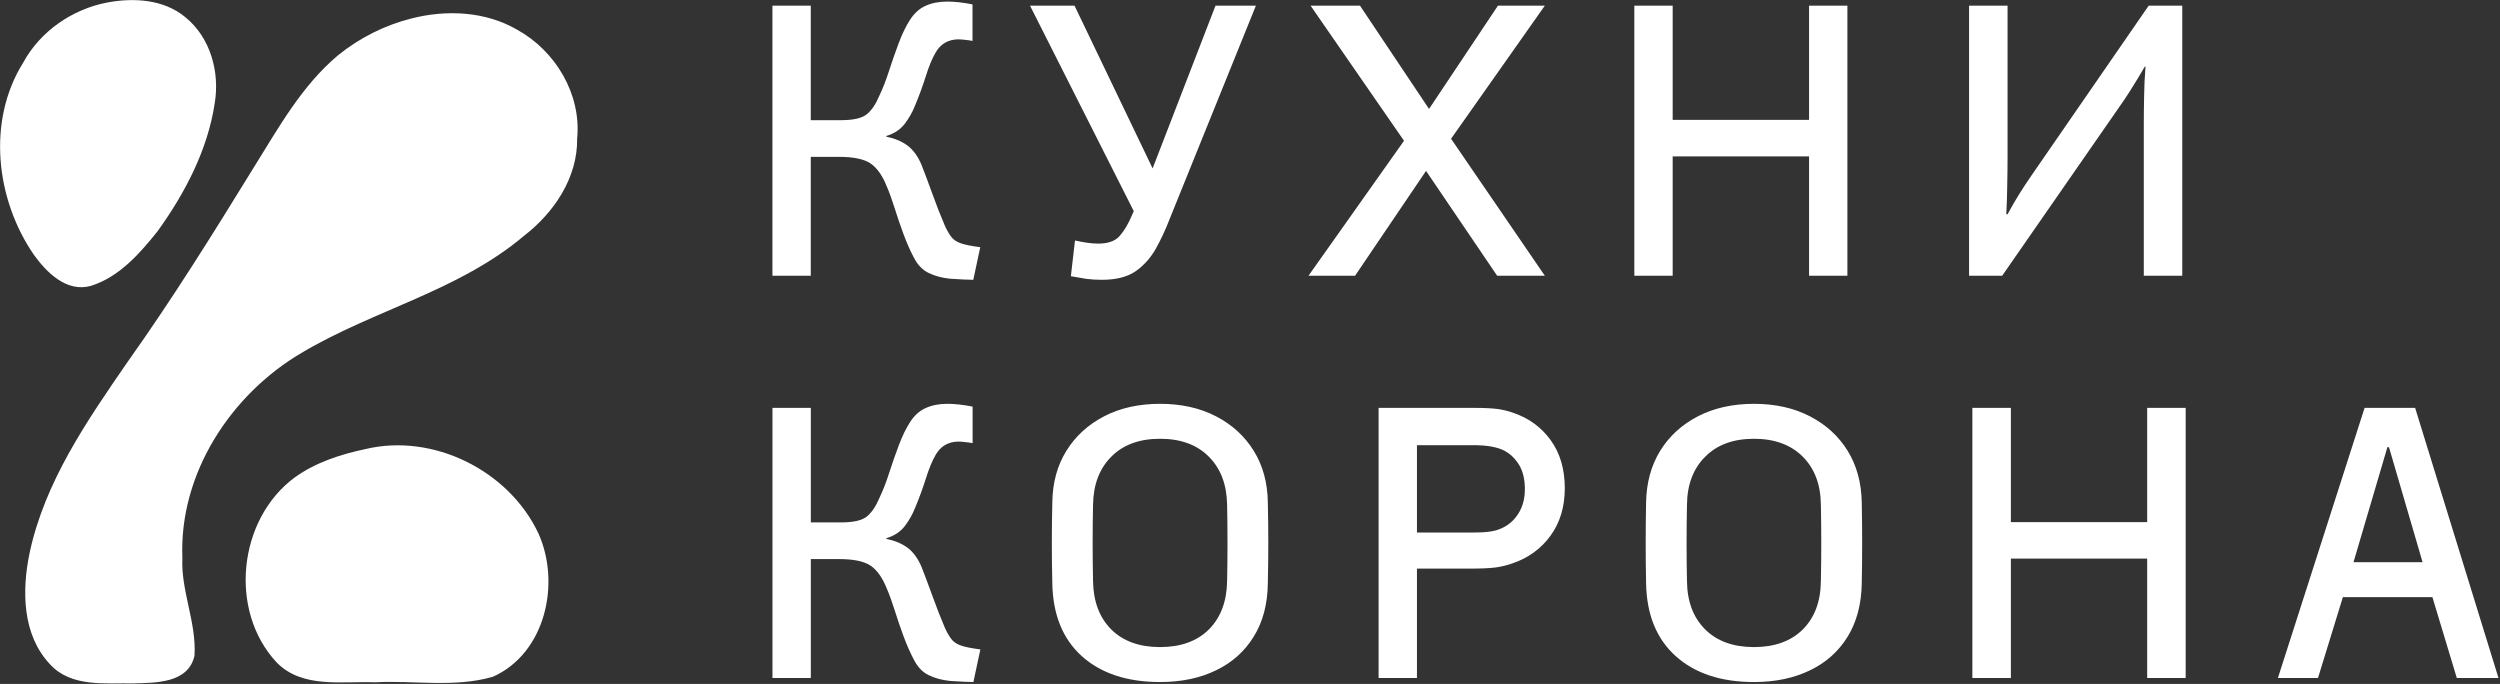
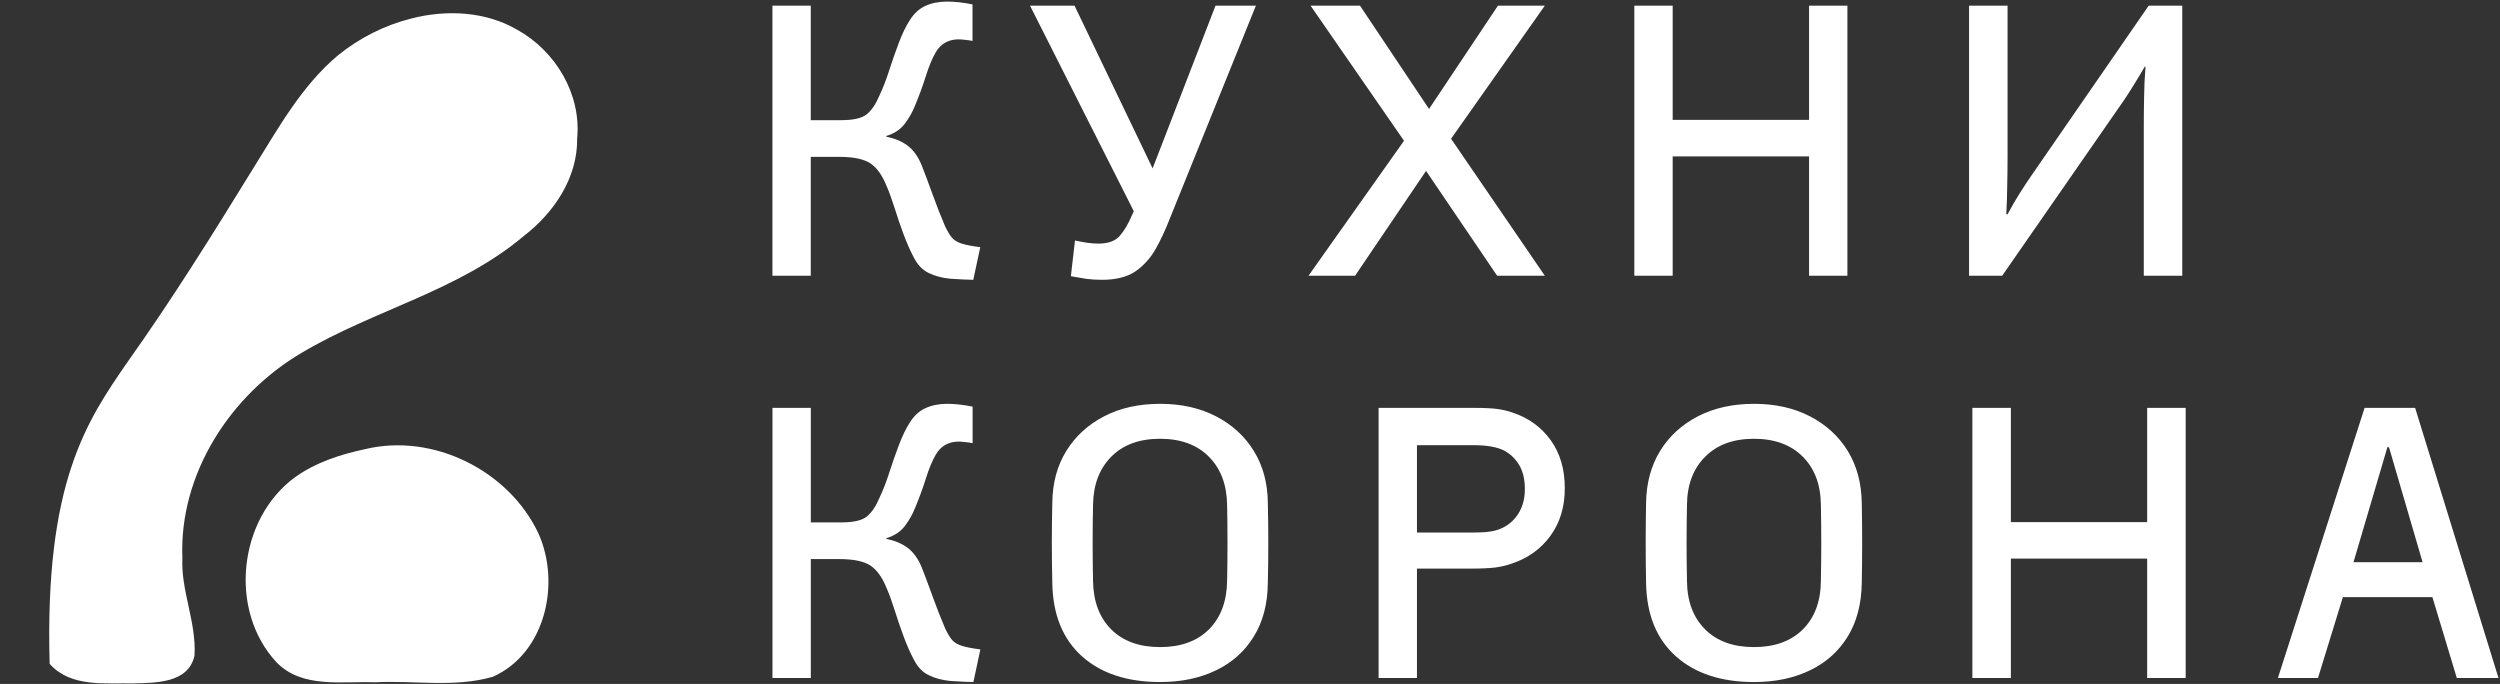
<svg xmlns="http://www.w3.org/2000/svg" width="1634" height="447" viewBox="0 0 1634 447" fill="none">
  <rect x="0" y="0" width="1634" height="447" fill="#333333" stroke="none" />
-   <path d="M70.091 2.593C87.15 -0.638 106.615 0.376 120.519 11.949C136.715 25.026 142.802 47.421 139.382 67.485C134.798 97.809 120.068 125.767 102.333 150.453C90.759 164.957 77.495 180.138 59.233 185.925C43.827 190.284 31.089 177.32 22.897 165.972C-1.715 130.237 -7.69 79.323 15.908 41.523C26.955 21.156 47.51 6.99 70.091 2.593Z" fill="white" stroke="white" stroke-width="1.877" stroke-miterlimit="10" />
-   <path d="M269.017 13.009C291.713 7.185 317.002 8.274 337.595 20.261C362.319 33.939 379.079 61.858 376.298 90.452C376.636 115.815 361.418 138.324 341.953 153.356C299.53 189.278 243.803 201.754 196.758 229.748C149.939 257.216 116.046 309.37 118.264 364.647C117.249 386.329 127.508 406.845 126.192 428.415C122.285 445.851 101.279 445.249 87.226 445.738C69.039 445.324 46.944 448.481 33.38 433.526C15.381 414.512 15.23 385.766 20.266 361.607C30.11 315.351 57.578 275.673 83.957 237.383C113.379 196.049 140.208 152.951 166.776 109.775C182.858 83.998 198.002 56.567 221.602 36.801C235.467 25.603 251.737 17.374 269.023 13.015L269.017 13.009Z" fill="white" stroke="white" stroke-width="1.877" stroke-miterlimit="10" />
+   <path d="M269.017 13.009C291.713 7.185 317.002 8.274 337.595 20.261C362.319 33.939 379.079 61.858 376.298 90.452C376.636 115.815 361.418 138.324 341.953 153.356C299.53 189.278 243.803 201.754 196.758 229.748C149.939 257.216 116.046 309.37 118.264 364.647C117.249 386.329 127.508 406.845 126.192 428.415C122.285 445.851 101.279 445.249 87.226 445.738C69.039 445.324 46.944 448.481 33.38 433.526C30.11 315.351 57.578 275.673 83.957 237.383C113.379 196.049 140.208 152.951 166.776 109.775C182.858 83.998 198.002 56.567 221.602 36.801C235.467 25.603 251.737 17.374 269.023 13.015L269.017 13.009Z" fill="white" stroke="white" stroke-width="1.877" stroke-miterlimit="10" />
  <path d="M238.844 294.481C282.77 283.847 331.921 308.309 351.044 349.004C365.511 380.981 355.741 426.222 321.848 441.443C296.972 448.657 270.593 443.622 245.081 445.012C223.738 444.148 197.848 449.259 181.352 432.161C150.351 398.756 156.702 339.723 193.188 312.819C206.641 303.125 222.762 297.901 238.844 294.481Z" fill="white" stroke="white" stroke-width="1.877" stroke-miterlimit="10" />
  <path d="M579.304 88.849V89.359C584.619 90.379 589.208 92.283 593.074 95.07C596.87 97.926 599.942 102.141 602.288 107.716C604.221 112.611 606.568 118.867 609.329 126.481C612.09 134.164 614.886 141.303 617.716 147.899C619.303 151.23 620.822 153.746 622.271 155.446C623.721 157.077 625.826 158.335 628.587 159.219C631.348 160.103 635.386 160.885 640.701 161.565L636.145 182.88C635.11 182.88 632.97 182.812 629.726 182.676C626.551 182.472 623.618 182.302 620.925 182.166C615.61 181.622 610.951 180.364 606.948 178.392C602.944 176.488 599.7 173.089 597.215 168.194C594.868 163.774 592.625 158.675 590.486 152.895C588.346 147.116 586.413 141.439 584.688 135.864C582.893 130.221 581.202 125.563 579.615 121.892C576.785 114.753 573.23 109.722 568.95 106.799C564.671 103.943 557.803 102.515 548.347 102.515H529.917V180.227H504.862V3.688H529.917V78.544H549.693C557.907 78.544 563.567 77.218 566.673 74.567C569.779 71.983 572.471 67.972 574.749 62.533C577.096 57.638 579.235 52.13 581.168 46.011C583.17 39.824 585.275 33.807 587.484 27.96C589.693 22.112 592.039 17.251 594.524 13.376C597.354 8.82 600.84 5.625 604.982 3.789C609.054 1.954 613.748 1.036 619.063 1.036C624.032 1.036 629.554 1.648 635.628 2.871V26.736C633.834 26.396 632.142 26.158 630.555 26.022C628.968 25.818 627.449 25.716 625.999 25.716C619.58 25.92 614.783 28.742 611.608 34.181C609.261 38.192 607.087 43.428 605.085 49.886C603.015 56.413 600.668 62.805 598.045 69.059C596.388 73.275 594.11 77.286 591.212 81.094C588.243 84.833 584.273 87.421 579.304 88.849ZM720.217 182.881C716.697 182.881 713.315 182.677 710.07 182.269C706.895 181.793 703.513 181.215 699.924 180.536L702.616 157.181C705.653 157.861 708.414 158.37 710.899 158.71C713.383 159.05 715.696 159.22 717.835 159.22C724.254 159.22 728.914 157.555 731.813 154.223C734.781 150.892 737.508 146.268 739.992 140.353L741.028 138.007L673.213 3.694H702.307L753.35 110.067L794.454 3.694H820.856L764.533 143.004C761.841 150.007 758.804 156.534 755.421 162.585C752.039 168.568 747.656 173.464 742.272 177.271C736.819 181.011 729.466 182.881 720.217 182.881ZM885.668 180.23H855.229L917.662 92.01L856.578 3.69H888.881L934.023 71.207L979.061 3.69H1009.71L948.416 90.686L1009.71 180.23H978.543L932.056 111.695L885.668 180.23ZM1093.26 180.23H1068.2V3.69H1093.26V78.345H1182.4V3.69H1207.46V180.23H1182.4V102.21H1093.26V180.23ZM1308.62 180.23H1286.98V3.69H1312.14V101.697C1312.14 108.156 1312.07 114.581 1311.93 120.972C1311.86 127.363 1311.65 133.72 1311.31 140.044H1312.14C1314.76 135.148 1317.38 130.627 1320 126.48C1322.56 122.4 1325.18 118.423 1327.87 114.547L1404.39 3.691H1426.33V180.231H1401.18V83.549C1401.18 76.886 1401.24 70.223 1401.38 63.56C1401.45 56.897 1401.76 50.234 1402.31 43.571H1401.8C1399.45 47.65 1397.17 51.458 1394.96 54.993C1392.75 58.597 1390.58 61.996 1388.44 65.192L1308.62 180.23Z" fill="white" />
  <path d="M579.351 351.745V352.255C584.668 353.275 589.26 355.179 593.127 357.966C596.925 360.822 599.998 365.037 602.345 370.612C604.278 375.507 606.626 381.763 609.388 389.378C612.15 397.06 614.946 404.199 617.777 410.795C619.366 414.126 620.885 416.642 622.335 418.342C623.785 419.973 625.891 421.231 628.653 422.115C631.415 422.999 635.455 423.781 640.771 424.461L636.214 445.776C635.178 445.776 633.037 445.708 629.792 445.572C626.616 445.368 623.681 445.198 620.989 445.062C615.672 444.518 611.011 443.26 607.006 441.288C603.001 439.385 599.756 435.985 597.27 431.09C594.923 426.67 592.679 421.571 590.538 415.792C588.397 410.012 586.464 404.335 584.738 398.76C582.942 393.117 581.25 388.459 579.662 384.788C576.831 377.649 573.276 372.618 568.995 369.695C564.713 366.839 557.843 365.411 548.383 365.411H529.947V443.123H504.882V266.589H529.947V341.445H549.73C557.947 341.445 563.609 340.119 566.716 337.468C569.823 334.884 572.516 330.872 574.795 325.434C577.142 320.538 579.283 315.031 581.216 308.912C583.219 302.725 585.325 296.707 587.534 290.861C589.744 285.013 592.092 280.152 594.578 276.277C597.409 271.721 600.896 268.526 605.039 266.69C609.113 264.854 613.808 263.937 619.125 263.937C624.096 263.937 629.62 264.548 635.697 265.772V289.637C633.901 289.297 632.21 289.059 630.622 288.923C629.034 288.719 627.514 288.617 626.064 288.617C619.643 288.821 614.844 291.642 611.667 297.082C609.32 301.093 607.145 306.328 605.142 312.787C603.071 319.314 600.723 325.706 598.099 331.961C596.442 336.176 594.163 340.187 591.263 343.995C588.294 347.734 584.323 350.317 579.351 351.745ZM758.223 445.777C736.68 445.777 719.625 440.134 707.055 428.848C694.558 417.561 688.136 401.651 687.791 381.118C687.376 363.645 687.376 346.137 687.791 328.597C687.929 315.611 691.002 304.29 697.009 294.636C702.947 285.049 711.164 277.536 721.659 272.097C732.155 266.658 744.342 263.938 758.221 263.938C772.1 263.938 784.288 266.658 794.783 272.097C805.278 277.536 813.495 285.049 819.434 294.636C825.441 304.291 828.514 315.611 828.652 328.597C829.066 346.138 829.066 363.646 828.652 381.118C828.513 394.785 825.441 406.445 819.434 416.099C813.495 425.754 805.278 433.097 794.783 438.128C784.287 443.228 772.102 445.777 758.223 445.777ZM758.223 422.933C771.757 422.933 782.391 419.091 790.124 411.408C797.858 403.657 801.828 393.119 802.036 379.793C802.381 363.203 802.381 346.58 802.036 329.921C801.828 316.731 797.858 306.26 790.124 298.509C782.391 290.69 771.757 286.781 758.223 286.781C744.69 286.781 734.056 290.69 726.323 298.509C718.589 306.26 714.619 316.73 714.411 329.921C714.066 346.578 714.066 363.202 714.411 379.793C714.619 393.119 718.589 403.657 726.323 411.408C734.056 419.091 744.69 422.933 758.223 422.933ZM926.118 443.126H901.053V266.591H963.51C969.932 266.591 975.007 266.829 978.736 267.305C982.465 267.849 985.848 268.665 988.886 269.753C999.174 273.22 1007.39 279.204 1013.54 287.703C1019.68 296.201 1022.75 306.672 1022.75 319.114C1022.75 331.217 1019.65 341.551 1013.43 350.118C1007.22 358.685 998.864 364.736 988.368 368.271C984.985 369.495 981.291 370.379 977.286 370.923C973.281 371.399 968.068 371.637 961.646 371.637H926.12L926.118 443.126ZM926.118 290.966V348.076H962.99C967.272 348.076 970.793 347.872 973.555 347.464C976.317 347.124 978.838 346.444 981.116 345.425C985.743 343.453 989.471 340.257 992.302 335.838C995.202 331.351 996.652 325.946 996.652 319.622C996.652 313.299 995.409 308.064 992.924 303.917C990.369 299.701 987.054 296.539 982.98 294.432C978.354 292.12 971.691 290.964 962.99 290.964L926.118 290.966ZM1146.42 445.78C1124.88 445.78 1107.82 440.137 1095.25 428.851C1082.68 417.564 1076.23 401.654 1075.88 381.121C1075.54 363.648 1075.54 346.14 1075.88 328.6C1076.09 315.614 1079.16 304.293 1085.1 294.639C1091.04 285.052 1099.26 277.539 1109.75 272.1C1120.32 266.661 1132.54 263.941 1146.42 263.941C1160.3 263.941 1172.48 266.661 1182.98 272.1C1193.47 277.539 1201.69 285.052 1207.63 294.639C1213.57 304.293 1216.64 315.614 1216.85 328.6C1217.19 346.141 1217.19 363.649 1216.85 381.121C1216.64 394.787 1213.57 406.448 1207.63 416.102C1201.69 425.757 1193.47 433.1 1182.98 438.131C1172.48 443.23 1160.3 445.78 1146.42 445.78ZM1146.42 422.936C1159.88 422.936 1170.52 419.094 1178.32 411.411C1186.05 403.66 1189.99 393.122 1190.13 379.796C1190.47 363.206 1190.47 346.582 1190.13 329.924C1189.99 316.734 1186.05 306.263 1178.32 298.512C1170.52 290.693 1159.88 286.784 1146.42 286.784C1132.89 286.784 1122.25 290.693 1114.52 298.512C1106.72 306.263 1102.74 316.733 1102.61 329.924C1102.26 346.581 1102.26 363.205 1102.61 379.796C1102.74 393.122 1106.72 403.66 1114.52 411.411C1122.25 419.094 1132.89 422.936 1146.42 422.936ZM1314.31 443.129H1289.14V266.594H1314.31V341.249H1403.39V266.594H1428.56V443.129H1403.39V365.109H1314.31V443.129ZM1515.04 443.129H1488.84L1545.49 266.594H1578.53L1633.01 443.129H1605.77L1589.82 390.3H1531.3L1515.04 443.129ZM1561.44 292.293H1560.4L1538.24 367.457H1583.4L1561.44 292.293Z" fill="white" />
</svg>